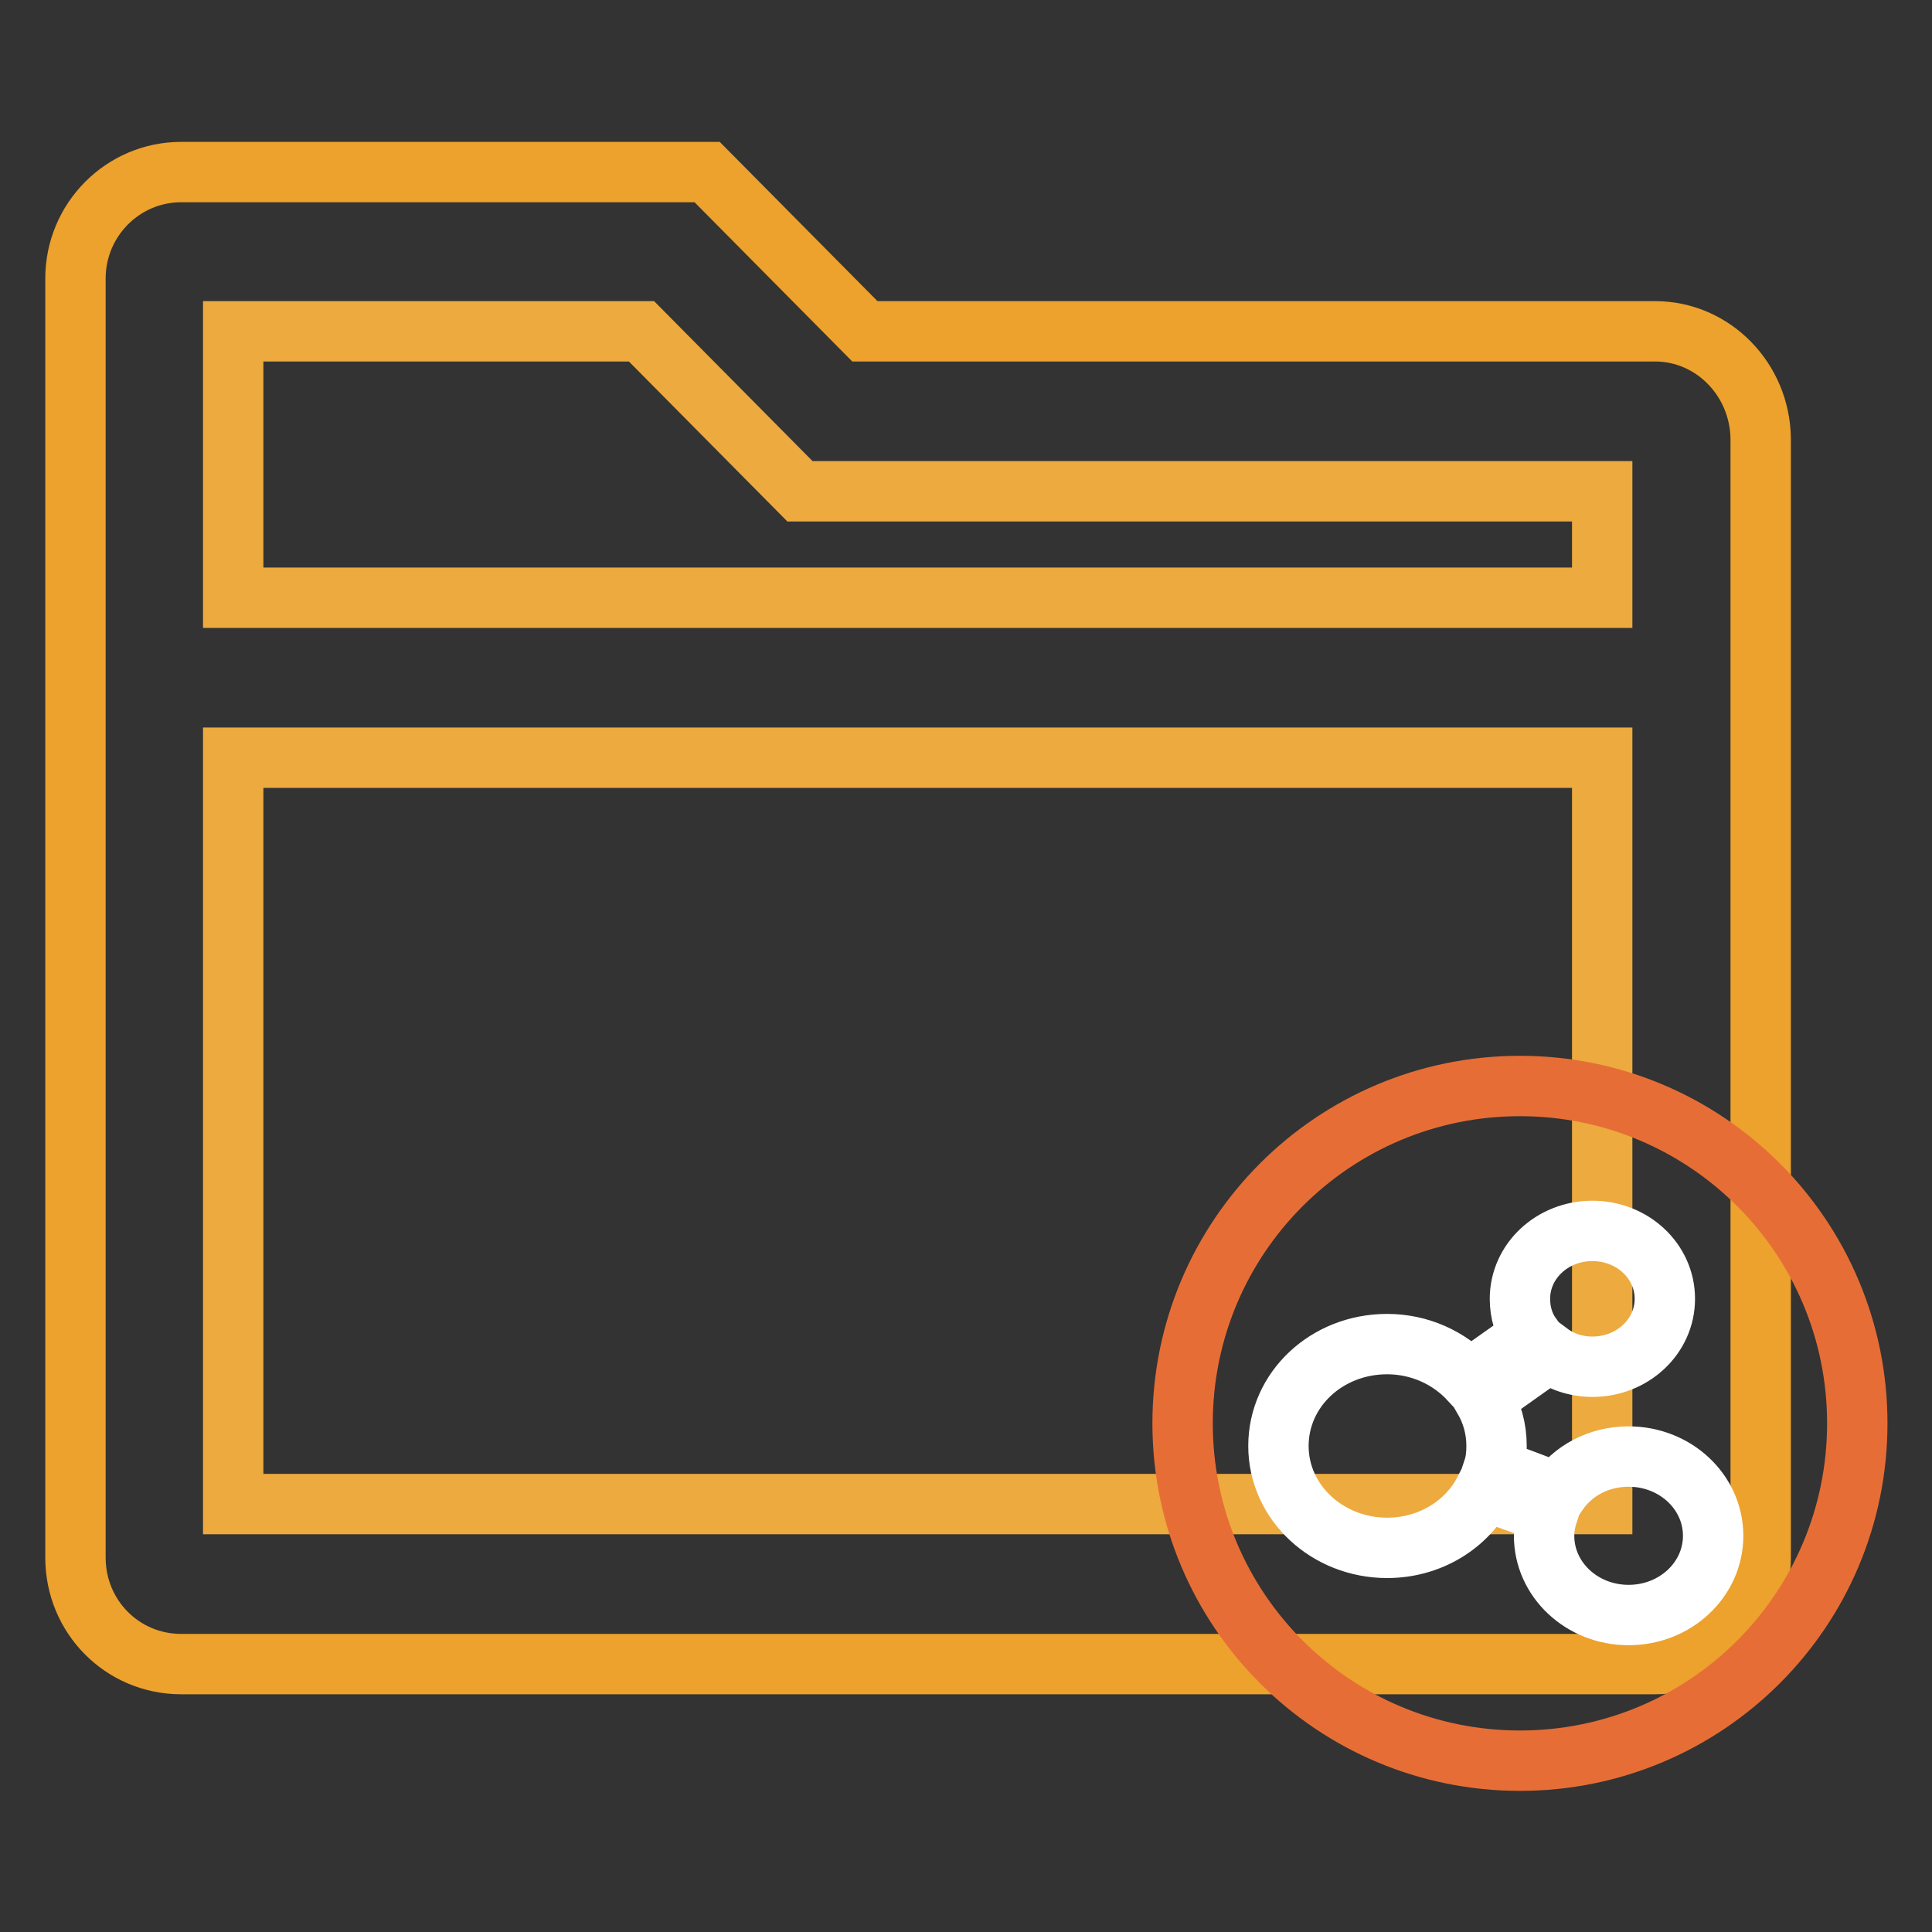
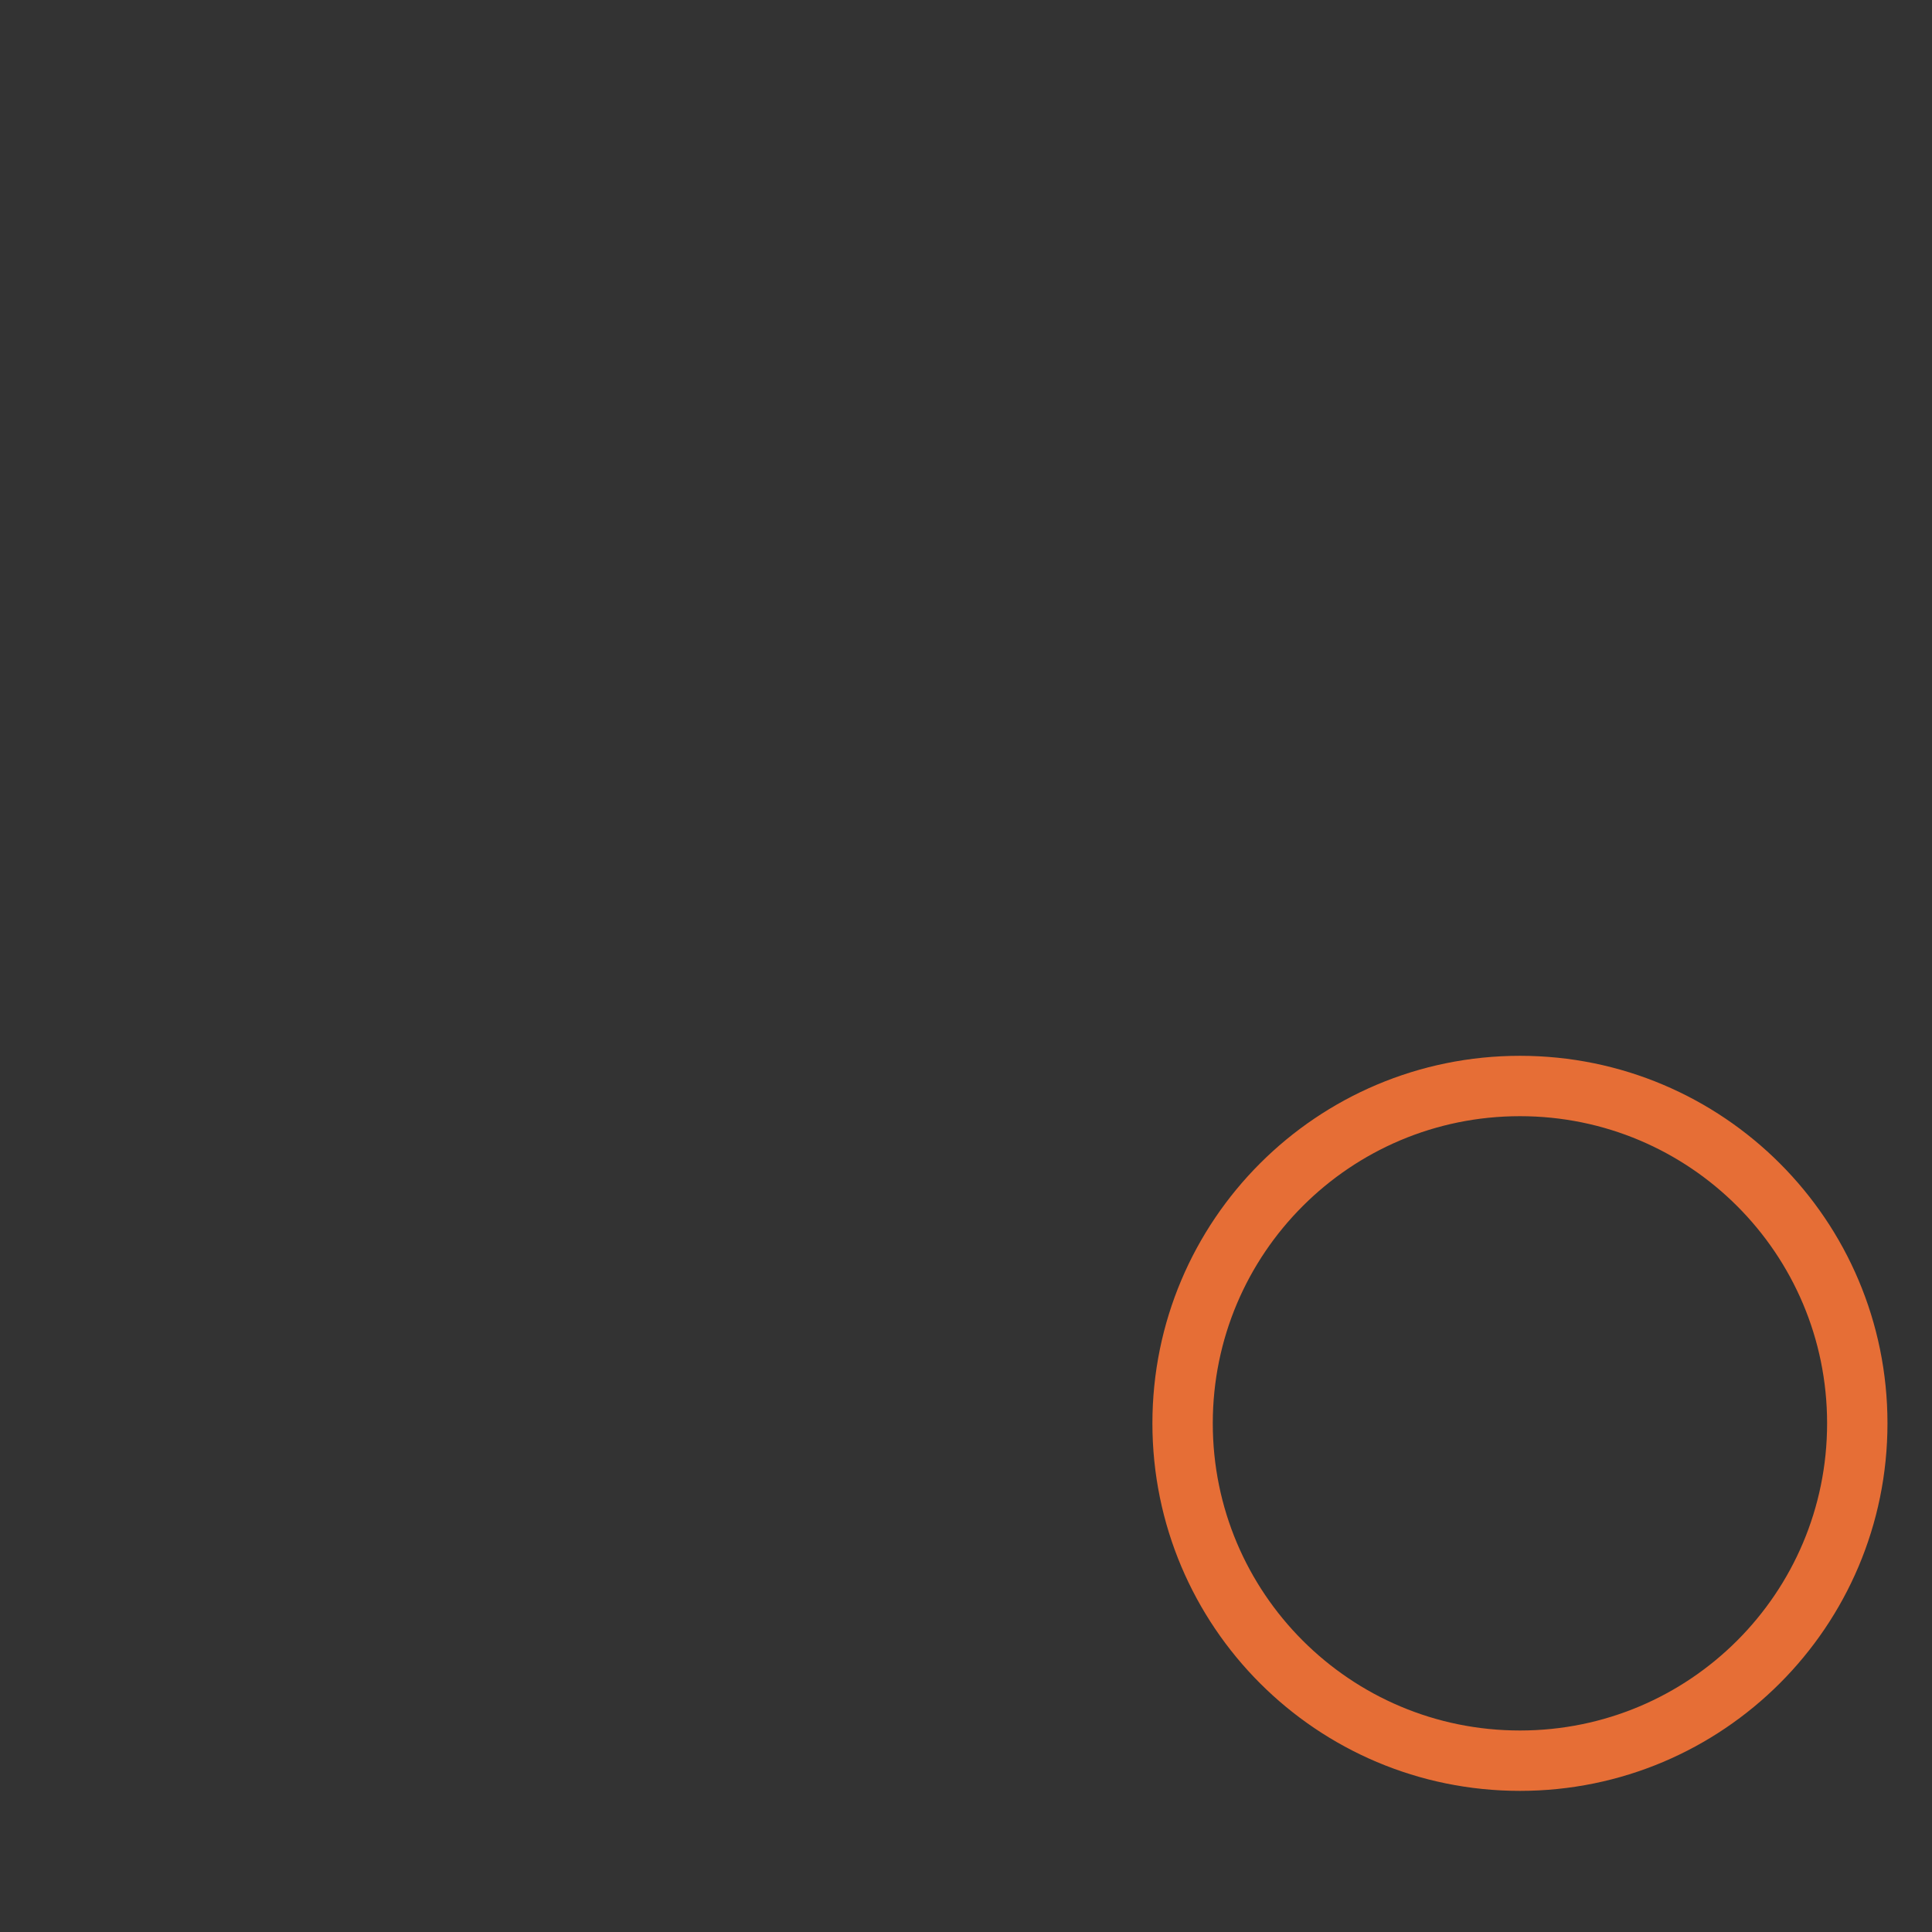
<svg xmlns="http://www.w3.org/2000/svg" version="1.1" x="0px" y="0px" viewBox="0 0 256 256" enable-background="new 0 0 256 256" xml:space="preserve">
  <rect x="0" y="0" width="256" height="256" fill="#333333" stroke="none" />
  <g>
-     <path stroke-width="8" fill-opacity="0" stroke="#eca22c" d="M219.3,43.9H114.6L93.7,22.8H24c-7.7,0-14,6.3-14,14.1v169.5c0,7.8,6.2,14.1,14,14.1h195.3 c7.7,0,14-6.3,14-14.1V58.1C233.2,50.3,227,43.9,219.3,43.9z" />
-     <path stroke-width="8" fill-opacity="0" stroke="#edaa3e" d="M30.9,100.4h181.4v98.9H30.9V100.4z M212.3,79.2H30.9V43.9h54.1L106,65.1h106.3V79.2z" />
    <path stroke-width="8" fill-opacity="0" stroke="#e66e36" d="M156.7,188.6c0,24.7,20,44.7,44.7,44.7c24.7,0,44.7-20,44.7-44.7l0,0c0-24.7-20-44.7-44.7-44.7 S156.7,163.9,156.7,188.6L156.7,188.6z" />
-     <path stroke-width="8" fill-opacity="0" stroke="#ffffff" d="M196.7,197.5c-2.3,4.5-7.2,7.6-12.9,7.6c-7.9,0-14.4-6-14.4-13.5s6.4-13.5,14.4-13.5 c4.3,0,8.2,1.8,10.9,4.7l8.2-5.8c-1-1.4-1.5-3.1-1.5-4.9c0-5,4.3-9,9.6-9c5.3,0,9.6,4,9.6,9s-4.3,9-9.6,9c-2.2,0-4.2-0.7-5.8-1.9 l-8.6,6.1c1.1,1.9,1.7,4,1.7,6.3c0,1-0.1,2.1-0.4,3l8.5,3.2c2-2.9,5.4-4.8,9.4-4.8c6.2,0,11.2,4.7,11.2,10.5s-5,10.5-11.2,10.5 c-6.2,0-11.2-4.7-11.2-10.5c0-1,0.2-2.1,0.5-3L196.7,197.5z" />
  </g>
</svg>